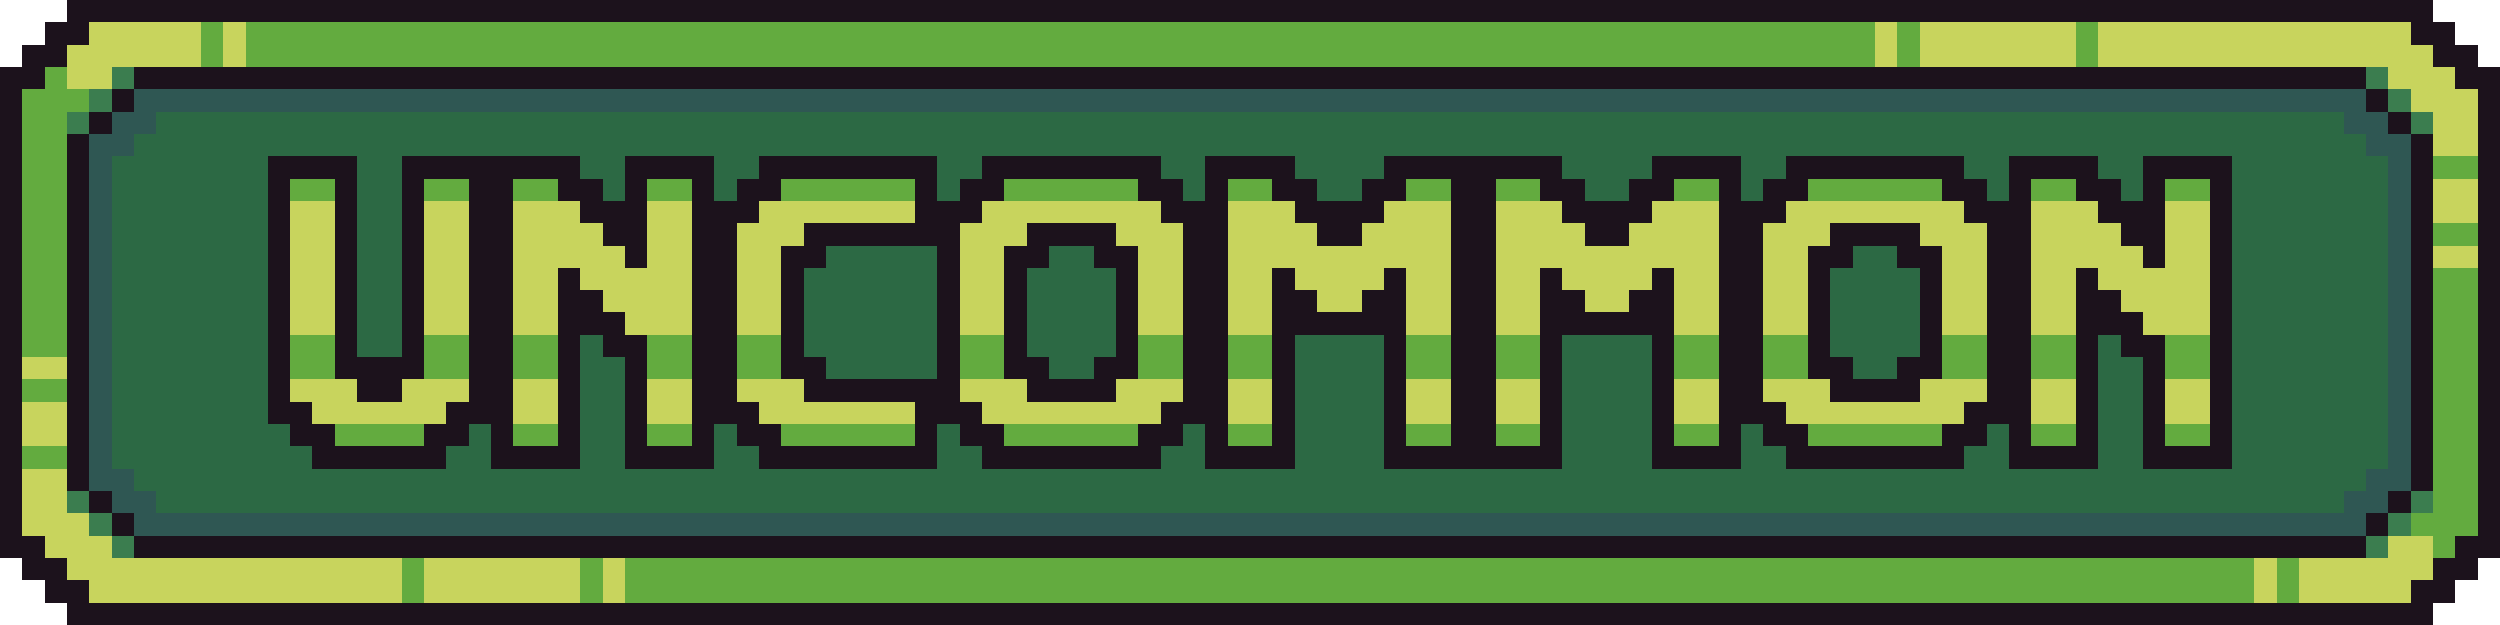
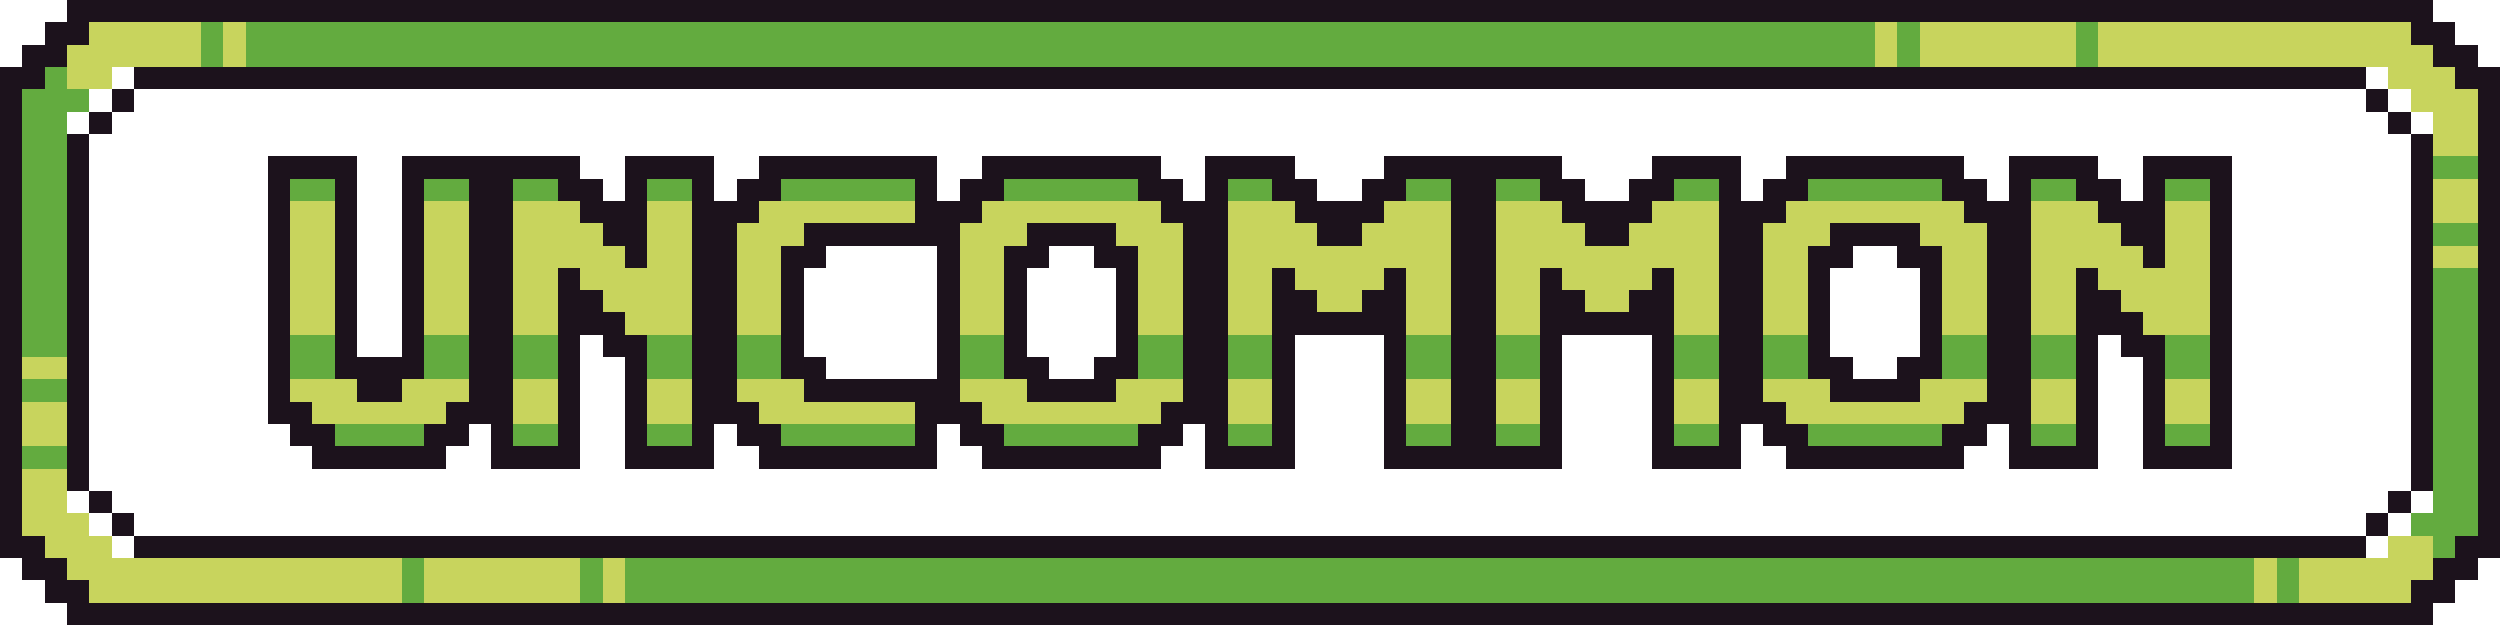
<svg xmlns="http://www.w3.org/2000/svg" viewBox="0 -0.5 112 28" shape-rendering="crispEdges">
  <path stroke="#1c121c" d="M3 0h106M2 1h2M108 1h2M1 2h2M109 2h2M0 3h2M6 3h100M110 3h2M0 4h1M5 4h1M106 4h1M111 4h1M0 5h1M4 5h1M107 5h1M111 5h1M0 6h1M3 6h1M108 6h1M111 6h1M0 7h1M3 7h1M12 7h4M18 7h8M28 7h4M34 7h8M44 7h8M54 7h4M62 7h8M74 7h4M80 7h8M90 7h4M96 7h4M108 7h1M111 7h1M0 8h1M3 8h1M12 8h1M15 8h1M18 8h1M21 8h2M25 8h2M28 8h1M31 8h1M33 8h2M41 8h1M43 8h2M51 8h2M54 8h1M57 8h2M61 8h2M65 8h2M69 8h2M73 8h2M77 8h1M79 8h2M87 8h2M90 8h1M93 8h2M96 8h1M99 8h1M108 8h1M111 8h1M0 9h1M3 9h1M12 9h1M15 9h1M18 9h1M21 9h2M26 9h3M31 9h3M41 9h3M52 9h3M58 9h4M65 9h2M70 9h4M77 9h3M88 9h3M94 9h3M99 9h1M108 9h1M111 9h1M0 10h1M3 10h1M12 10h1M15 10h1M18 10h1M21 10h2M27 10h2M31 10h2M36 10h7M46 10h4M53 10h2M59 10h2M65 10h2M71 10h2M77 10h2M82 10h4M89 10h2M95 10h2M99 10h1M108 10h1M111 10h1M0 11h1M3 11h1M12 11h1M15 11h1M18 11h1M21 11h2M28 11h1M31 11h2M35 11h2M42 11h1M45 11h2M49 11h2M53 11h2M65 11h2M77 11h2M81 11h2M85 11h2M89 11h2M96 11h1M99 11h1M108 11h1M111 11h1M0 12h1M3 12h1M12 12h1M15 12h1M18 12h1M21 12h2M25 12h1M31 12h2M35 12h1M42 12h1M45 12h1M50 12h1M53 12h2M57 12h1M62 12h1M65 12h2M69 12h1M74 12h1M77 12h2M81 12h1M86 12h1M89 12h2M93 12h1M99 12h1M108 12h1M111 12h1M0 13h1M3 13h1M12 13h1M15 13h1M18 13h1M21 13h2M25 13h2M31 13h2M35 13h1M42 13h1M45 13h1M50 13h1M53 13h2M57 13h2M61 13h2M65 13h2M69 13h2M73 13h2M77 13h2M81 13h1M86 13h1M89 13h2M93 13h2M99 13h1M108 13h1M111 13h1M0 14h1M3 14h1M12 14h1M15 14h1M18 14h1M21 14h2M25 14h3M31 14h2M35 14h1M42 14h1M45 14h1M50 14h1M53 14h2M57 14h6M65 14h2M69 14h6M77 14h2M81 14h1M86 14h1M89 14h2M93 14h3M99 14h1M108 14h1M111 14h1M0 15h1M3 15h1M12 15h1M15 15h1M18 15h1M21 15h2M25 15h1M27 15h2M31 15h2M35 15h1M42 15h1M45 15h1M50 15h1M53 15h2M57 15h1M62 15h1M65 15h2M69 15h1M74 15h1M77 15h2M81 15h1M86 15h1M89 15h2M93 15h1M95 15h2M99 15h1M108 15h1M111 15h1M0 16h1M3 16h1M12 16h1M15 16h4M21 16h2M25 16h1M28 16h1M31 16h2M35 16h2M42 16h1M45 16h2M49 16h2M53 16h2M57 16h1M62 16h1M65 16h2M69 16h1M74 16h1M77 16h2M81 16h2M85 16h2M89 16h2M93 16h1M96 16h1M99 16h1M108 16h1M111 16h1M0 17h1M3 17h1M12 17h1M16 17h2M21 17h2M25 17h1M28 17h1M31 17h2M36 17h7M46 17h4M53 17h2M57 17h1M62 17h1M65 17h2M69 17h1M74 17h1M77 17h2M82 17h4M89 17h2M93 17h1M96 17h1M99 17h1M108 17h1M111 17h1M0 18h1M3 18h1M12 18h2M20 18h3M25 18h1M28 18h1M31 18h3M41 18h3M52 18h3M57 18h1M62 18h1M65 18h2M69 18h1M74 18h1M77 18h3M88 18h3M93 18h1M96 18h1M99 18h1M108 18h1M111 18h1M0 19h1M3 19h1M13 19h2M19 19h2M22 19h1M25 19h1M28 19h1M31 19h1M33 19h2M41 19h1M43 19h2M51 19h2M54 19h1M57 19h1M62 19h1M65 19h2M69 19h1M74 19h1M77 19h1M79 19h2M87 19h2M90 19h1M93 19h1M96 19h1M99 19h1M108 19h1M111 19h1M0 20h1M3 20h1M14 20h6M22 20h4M28 20h4M34 20h8M44 20h8M54 20h4M62 20h8M74 20h4M80 20h8M90 20h4M96 20h4M108 20h1M111 20h1M0 21h1M3 21h1M108 21h1M111 21h1M0 22h1M4 22h1M107 22h1M111 22h1M0 23h1M5 23h1M106 23h1M111 23h1M0 24h2M6 24h100M110 24h2M1 25h2M109 25h2M2 26h2M108 26h2M3 27h106" />
  <path stroke="#c8d45d" d="M4 1h5M10 1h1M84 1h1M86 1h7M94 1h14M3 2h6M10 2h1M84 2h1M86 2h7M94 2h15M3 3h2M107 3h3M108 4h3M109 5h2M109 6h2M109 8h2M13 9h2M19 9h2M23 9h3M29 9h2M34 9h7M44 9h8M55 9h3M62 9h3M67 9h3M74 9h3M80 9h8M91 9h3M97 9h2M109 9h2M13 10h2M19 10h2M23 10h4M29 10h2M33 10h3M43 10h3M50 10h3M55 10h4M61 10h4M67 10h4M73 10h4M79 10h3M86 10h3M91 10h4M97 10h2M13 11h2M19 11h2M23 11h5M29 11h2M33 11h2M43 11h2M51 11h2M55 11h10M67 11h10M79 11h2M87 11h2M91 11h5M97 11h2M109 11h2M13 12h2M19 12h2M23 12h2M26 12h5M33 12h2M43 12h2M51 12h2M55 12h2M58 12h4M63 12h2M67 12h2M70 12h4M75 12h2M79 12h2M87 12h2M91 12h2M94 12h5M13 13h2M19 13h2M23 13h2M27 13h4M33 13h2M43 13h2M51 13h2M55 13h2M59 13h2M63 13h2M67 13h2M71 13h2M75 13h2M79 13h2M87 13h2M91 13h2M95 13h4M13 14h2M19 14h2M23 14h2M28 14h3M33 14h2M43 14h2M51 14h2M55 14h2M63 14h2M67 14h2M75 14h2M79 14h2M87 14h2M91 14h2M96 14h3M1 16h2M13 17h3M18 17h3M23 17h2M29 17h2M33 17h3M43 17h3M50 17h3M55 17h2M63 17h2M67 17h2M75 17h2M79 17h3M86 17h3M91 17h2M97 17h2M1 18h2M14 18h6M23 18h2M29 18h2M34 18h7M44 18h8M55 18h2M63 18h2M67 18h2M75 18h2M80 18h8M91 18h2M97 18h2M1 19h2M1 21h2M1 22h2M1 23h3M2 24h3M107 24h2M3 25h15M19 25h7M27 25h1M101 25h1M103 25h6M4 26h14M19 26h7M27 26h1M101 26h1M103 26h5" />
  <path stroke="#63ab3f" d="M9 1h1M11 1h73M85 1h1M93 1h1M9 2h1M11 2h73M85 2h1M93 2h1M2 3h1M1 4h3M1 5h2M1 6h2M1 7h2M109 7h2M1 8h2M13 8h2M19 8h2M23 8h2M29 8h2M35 8h6M45 8h6M55 8h2M63 8h2M67 8h2M75 8h2M81 8h6M91 8h2M97 8h2M1 9h2M1 10h2M109 10h2M1 11h2M1 12h2M109 12h2M1 13h2M109 13h2M1 14h2M109 14h2M1 15h2M13 15h2M19 15h2M23 15h2M29 15h2M33 15h2M43 15h2M51 15h2M55 15h2M63 15h2M67 15h2M75 15h2M79 15h2M87 15h2M91 15h2M97 15h2M109 15h2M13 16h2M19 16h2M23 16h2M29 16h2M33 16h2M43 16h2M51 16h2M55 16h2M63 16h2M67 16h2M75 16h2M79 16h2M87 16h2M91 16h2M97 16h2M109 16h2M1 17h2M109 17h2M109 18h2M15 19h4M23 19h2M29 19h2M35 19h6M45 19h6M55 19h2M63 19h2M67 19h2M75 19h2M81 19h6M91 19h2M97 19h2M109 19h2M1 20h2M109 20h2M109 21h2M109 22h2M108 23h3M109 24h1M18 25h1M26 25h1M28 25h73M102 25h1M18 26h1M26 26h1M28 26h73M102 26h1" />
-   <path stroke="#3b7d4f" d="M5 3h1M106 3h1M4 4h1M107 4h1M3 5h1M108 5h1M3 22h1M108 22h1M4 23h1M107 23h1M5 24h1M106 24h1" />
-   <path stroke="#2f5753" d="M6 4h100M5 5h2M105 5h2M4 6h2M106 6h2M4 7h1M107 7h1M4 8h1M107 8h1M4 9h1M107 9h1M4 10h1M107 10h1M4 11h1M107 11h1M4 12h1M107 12h1M4 13h1M107 13h1M4 14h1M107 14h1M4 15h1M107 15h1M4 16h1M107 16h1M4 17h1M107 17h1M4 18h1M107 18h1M4 19h1M107 19h1M4 20h1M107 20h1M4 21h2M106 21h2M5 22h2M105 22h2M6 23h100" />
-   <path stroke="#2c6944" d="M7 5h98M6 6h100M5 7h7M16 7h2M26 7h2M32 7h2M42 7h2M52 7h2M58 7h4M70 7h4M78 7h2M88 7h2M94 7h2M100 7h7M5 8h7M16 8h2M27 8h1M32 8h1M42 8h1M53 8h1M59 8h2M71 8h2M78 8h1M89 8h1M95 8h1M100 8h7M5 9h7M16 9h2M100 9h7M5 10h7M16 10h2M100 10h7M5 11h7M16 11h2M37 11h5M47 11h2M83 11h2M100 11h7M5 12h7M16 12h2M36 12h6M46 12h4M82 12h4M100 12h7M5 13h7M16 13h2M36 13h6M46 13h4M82 13h4M100 13h7M5 14h7M16 14h2M36 14h6M46 14h4M82 14h4M100 14h7M5 15h7M16 15h2M26 15h1M36 15h6M46 15h4M58 15h4M70 15h4M82 15h4M94 15h1M100 15h7M5 16h7M26 16h2M37 16h5M47 16h2M58 16h4M70 16h4M83 16h2M94 16h2M100 16h7M5 17h7M26 17h2M58 17h4M70 17h4M94 17h2M100 17h7M5 18h7M26 18h2M58 18h4M70 18h4M94 18h2M100 18h7M5 19h8M21 19h1M26 19h2M32 19h1M42 19h1M53 19h1M58 19h4M70 19h4M78 19h1M89 19h1M94 19h2M100 19h7M5 20h9M20 20h2M26 20h2M32 20h2M42 20h2M52 20h2M58 20h4M70 20h4M78 20h2M88 20h2M94 20h2M100 20h7M6 21h100M7 22h98" />
</svg>